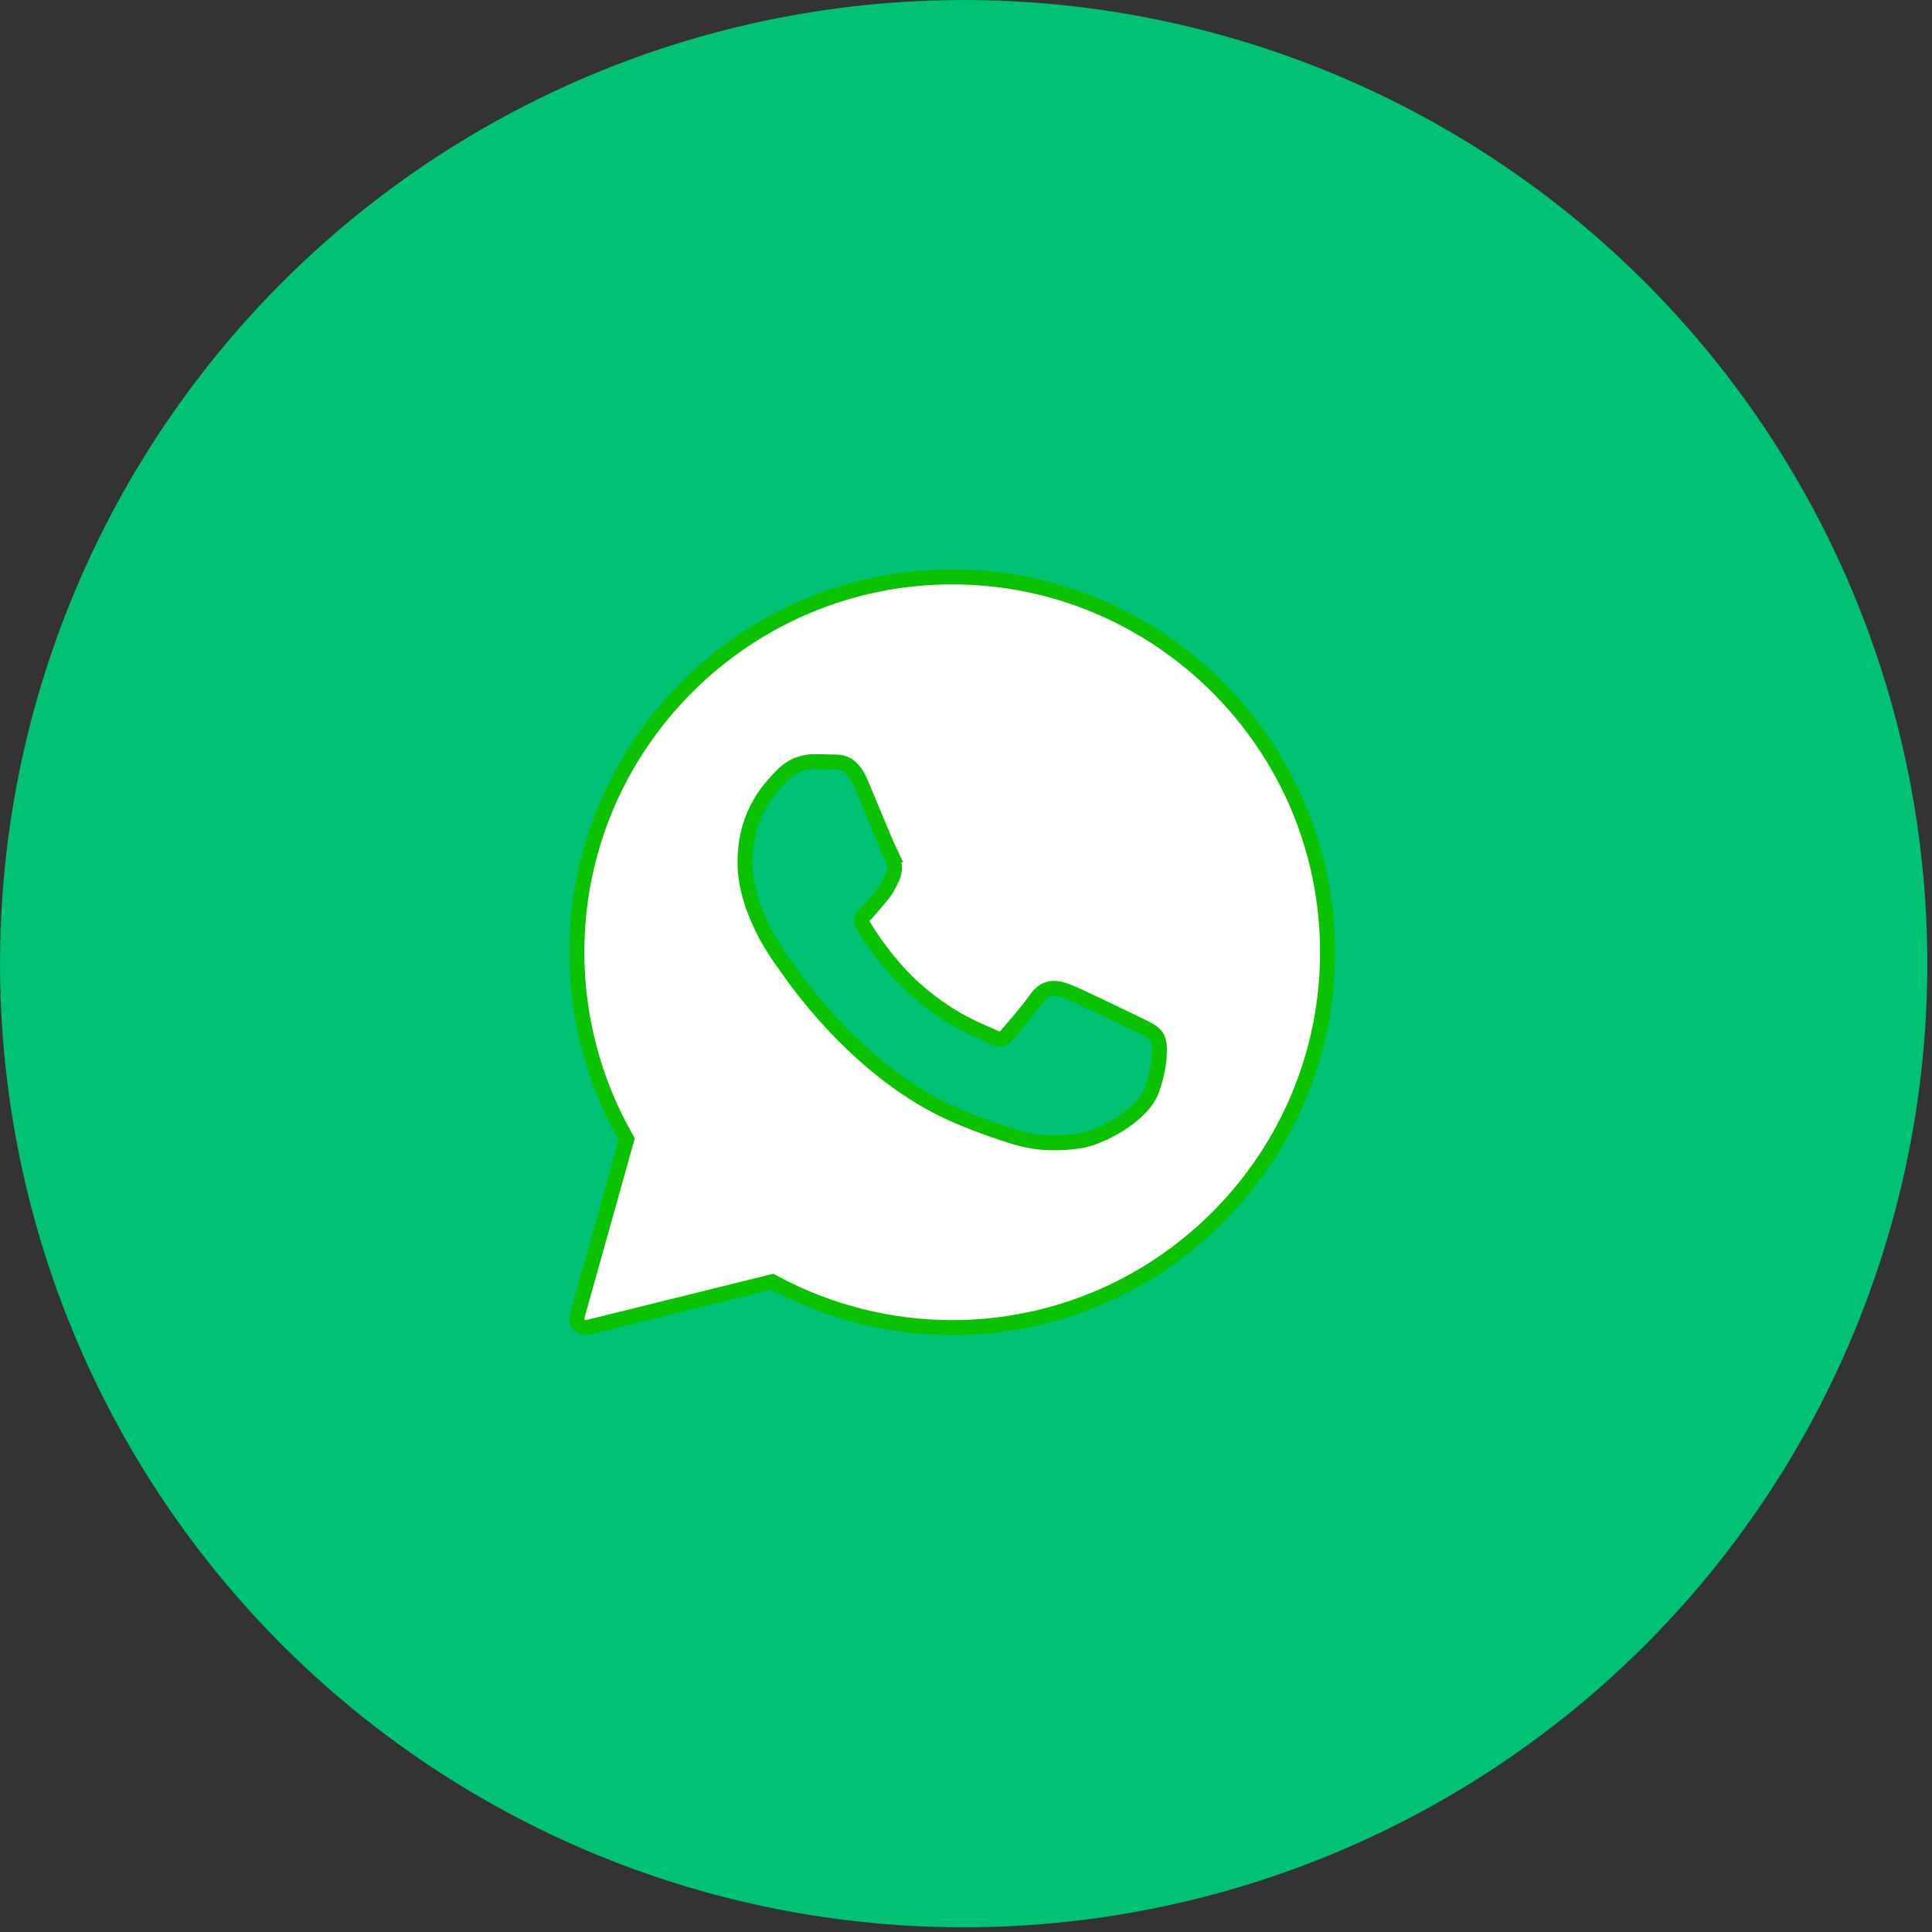
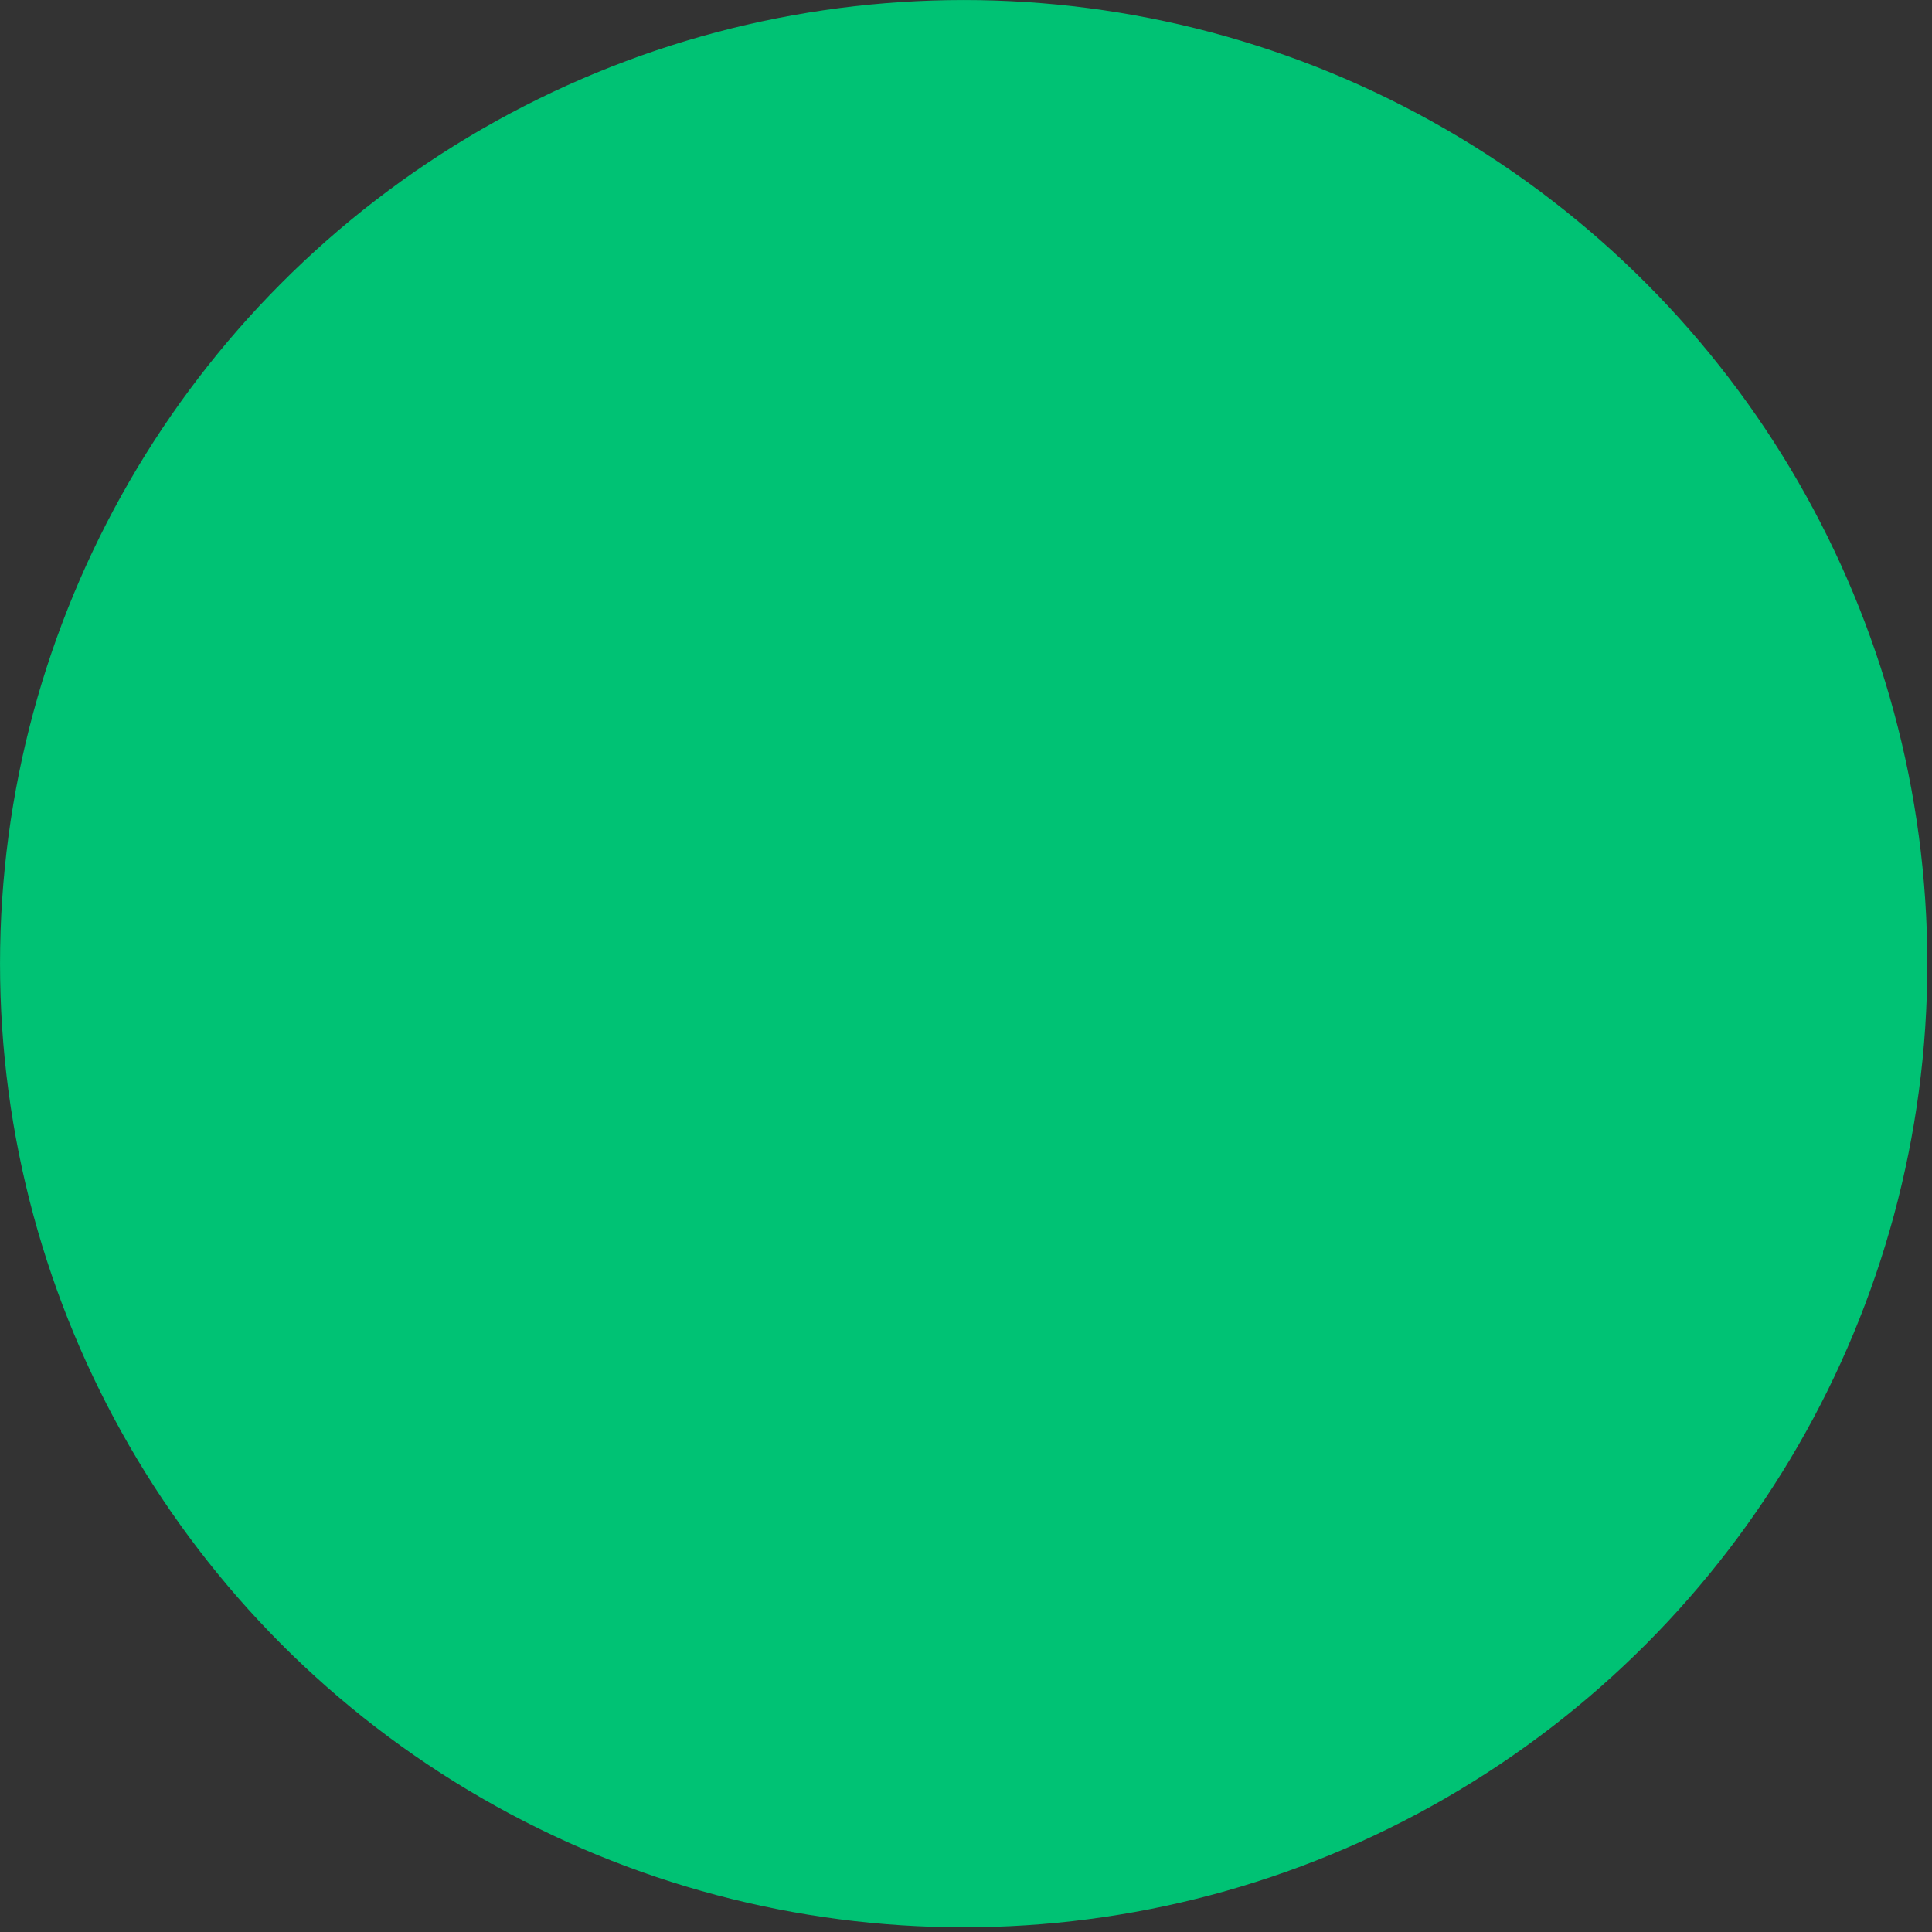
<svg xmlns="http://www.w3.org/2000/svg" width="39" height="39" viewBox="0 0 39 39" fill="none">
  <rect x="0" y="0" width="39" height="39" fill="#333333" stroke="none" />
  <circle cx="19.453" cy="19.453" r="19.055" fill="#00C274" stroke="#00C274" stroke-width="0.795" />
-   <path d="M19.222 11.646C23.399 11.646 26.798 15.045 26.798 19.222C26.798 23.4 23.4 26.799 19.222 26.799C17.974 26.799 16.739 26.489 15.643 25.901L15.591 25.873L15.535 25.887L11.874 26.793C11.859 26.797 11.844 26.799 11.83 26.799C11.78 26.799 11.732 26.78 11.697 26.744V26.743C11.651 26.696 11.634 26.628 11.652 26.565L12.635 23.057L12.652 22.997L12.621 22.942C11.982 21.81 11.645 20.527 11.645 19.222C11.645 15.045 15.045 11.646 19.222 11.646ZM16.414 15.376C16.247 15.376 15.989 15.437 15.773 15.669C15.59 15.867 15.039 16.379 15.039 17.406C15.039 17.922 15.228 18.422 15.423 18.801C15.521 18.992 15.623 19.155 15.706 19.28L15.879 19.524C15.971 19.644 17.295 21.662 19.33 22.53C19.809 22.734 20.184 22.856 20.474 22.948H20.475C20.98 23.106 21.438 23.082 21.791 23.031C22.01 22.999 22.324 22.869 22.601 22.694C22.874 22.521 23.151 22.279 23.252 22C23.338 21.759 23.382 21.534 23.398 21.356C23.406 21.267 23.407 21.187 23.402 21.122C23.397 21.065 23.386 20.993 23.354 20.94C23.307 20.862 23.229 20.814 23.163 20.778C23.096 20.742 23.002 20.698 22.912 20.654C22.812 20.604 22.517 20.462 22.225 20.323C21.938 20.186 21.64 20.046 21.54 20.01C21.453 19.979 21.342 19.941 21.23 19.954C21.101 19.968 20.999 20.044 20.916 20.166C20.791 20.352 20.419 20.785 20.301 20.918C20.258 20.967 20.231 20.977 20.212 20.979C20.187 20.982 20.14 20.976 20.051 20.932C19.838 20.827 19.227 20.632 18.489 19.982C17.917 19.478 17.529 18.853 17.416 18.662C17.376 18.595 17.386 18.567 17.39 18.555C17.4 18.528 17.424 18.5 17.478 18.447V18.446C17.572 18.353 17.694 18.197 17.784 18.094C17.898 17.962 17.941 17.86 18.003 17.736C18.1 17.543 18.045 17.374 17.986 17.257H17.987C17.94 17.164 17.548 16.211 17.379 15.811C17.292 15.604 17.191 15.481 17.066 15.423C16.954 15.371 16.825 15.383 16.801 15.382H16.8C16.681 15.377 16.547 15.376 16.414 15.376Z" fill="white" stroke="#0AC200" stroke-width="0.302" />
</svg>